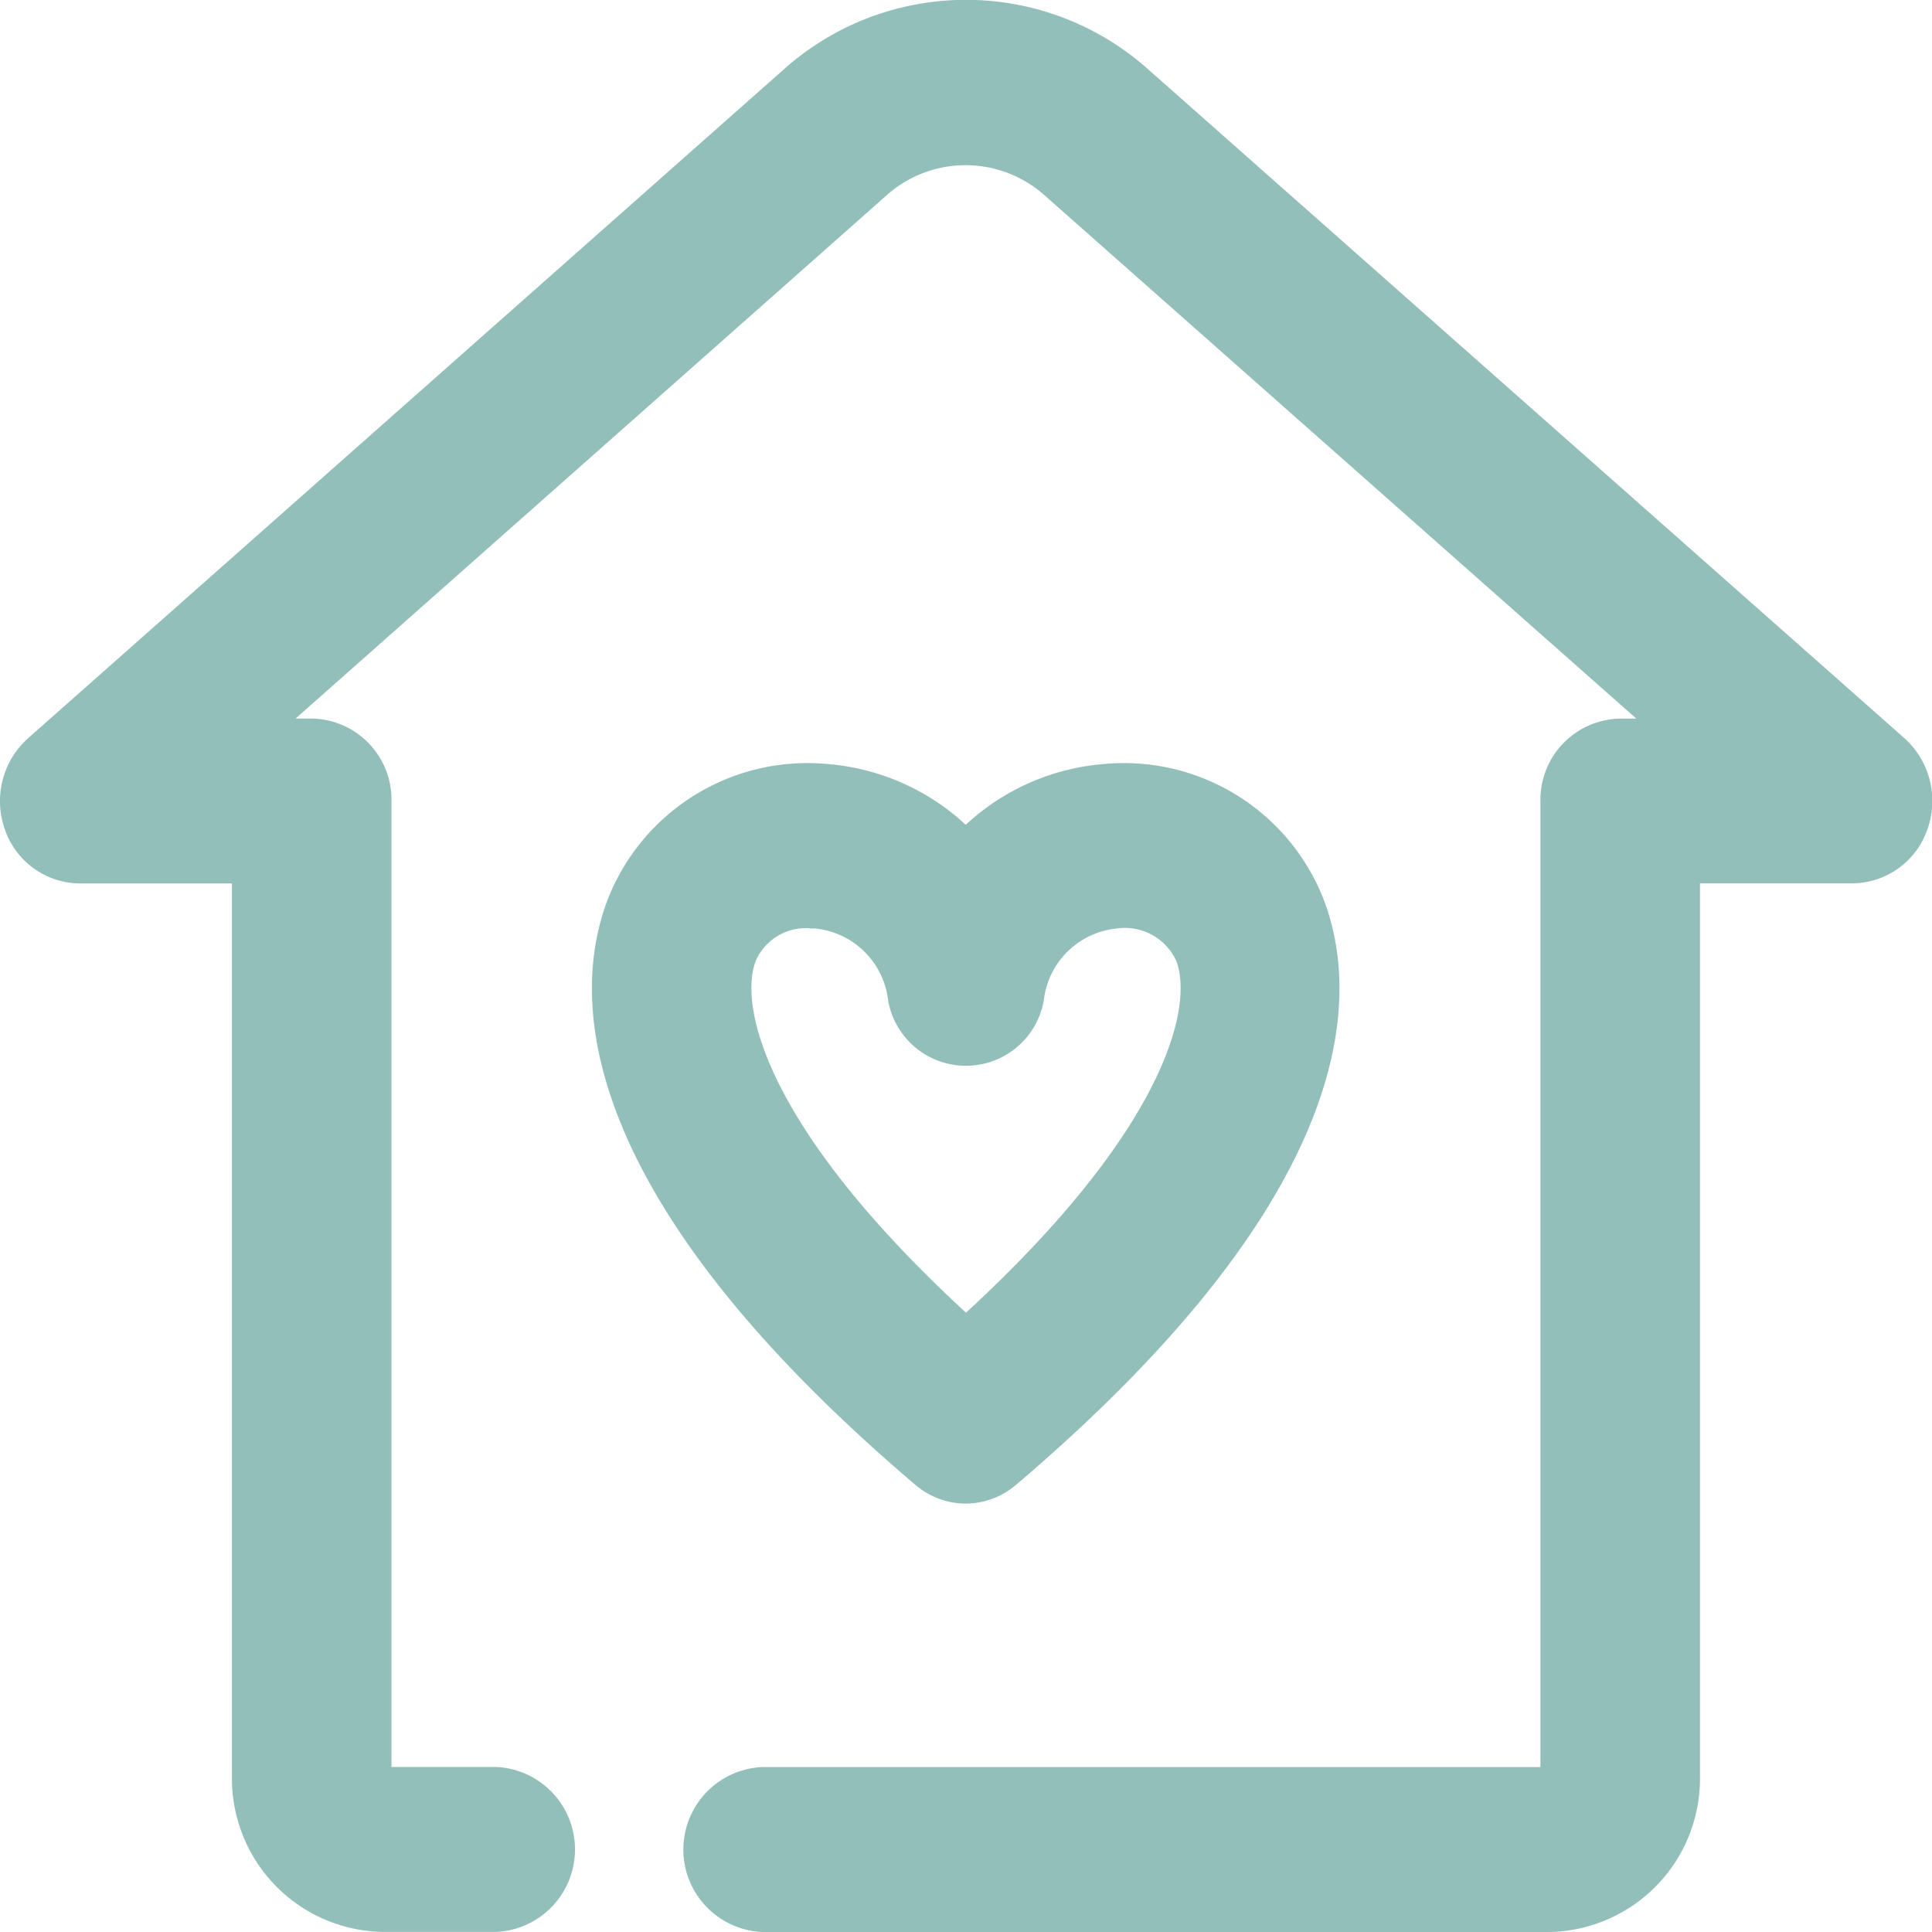
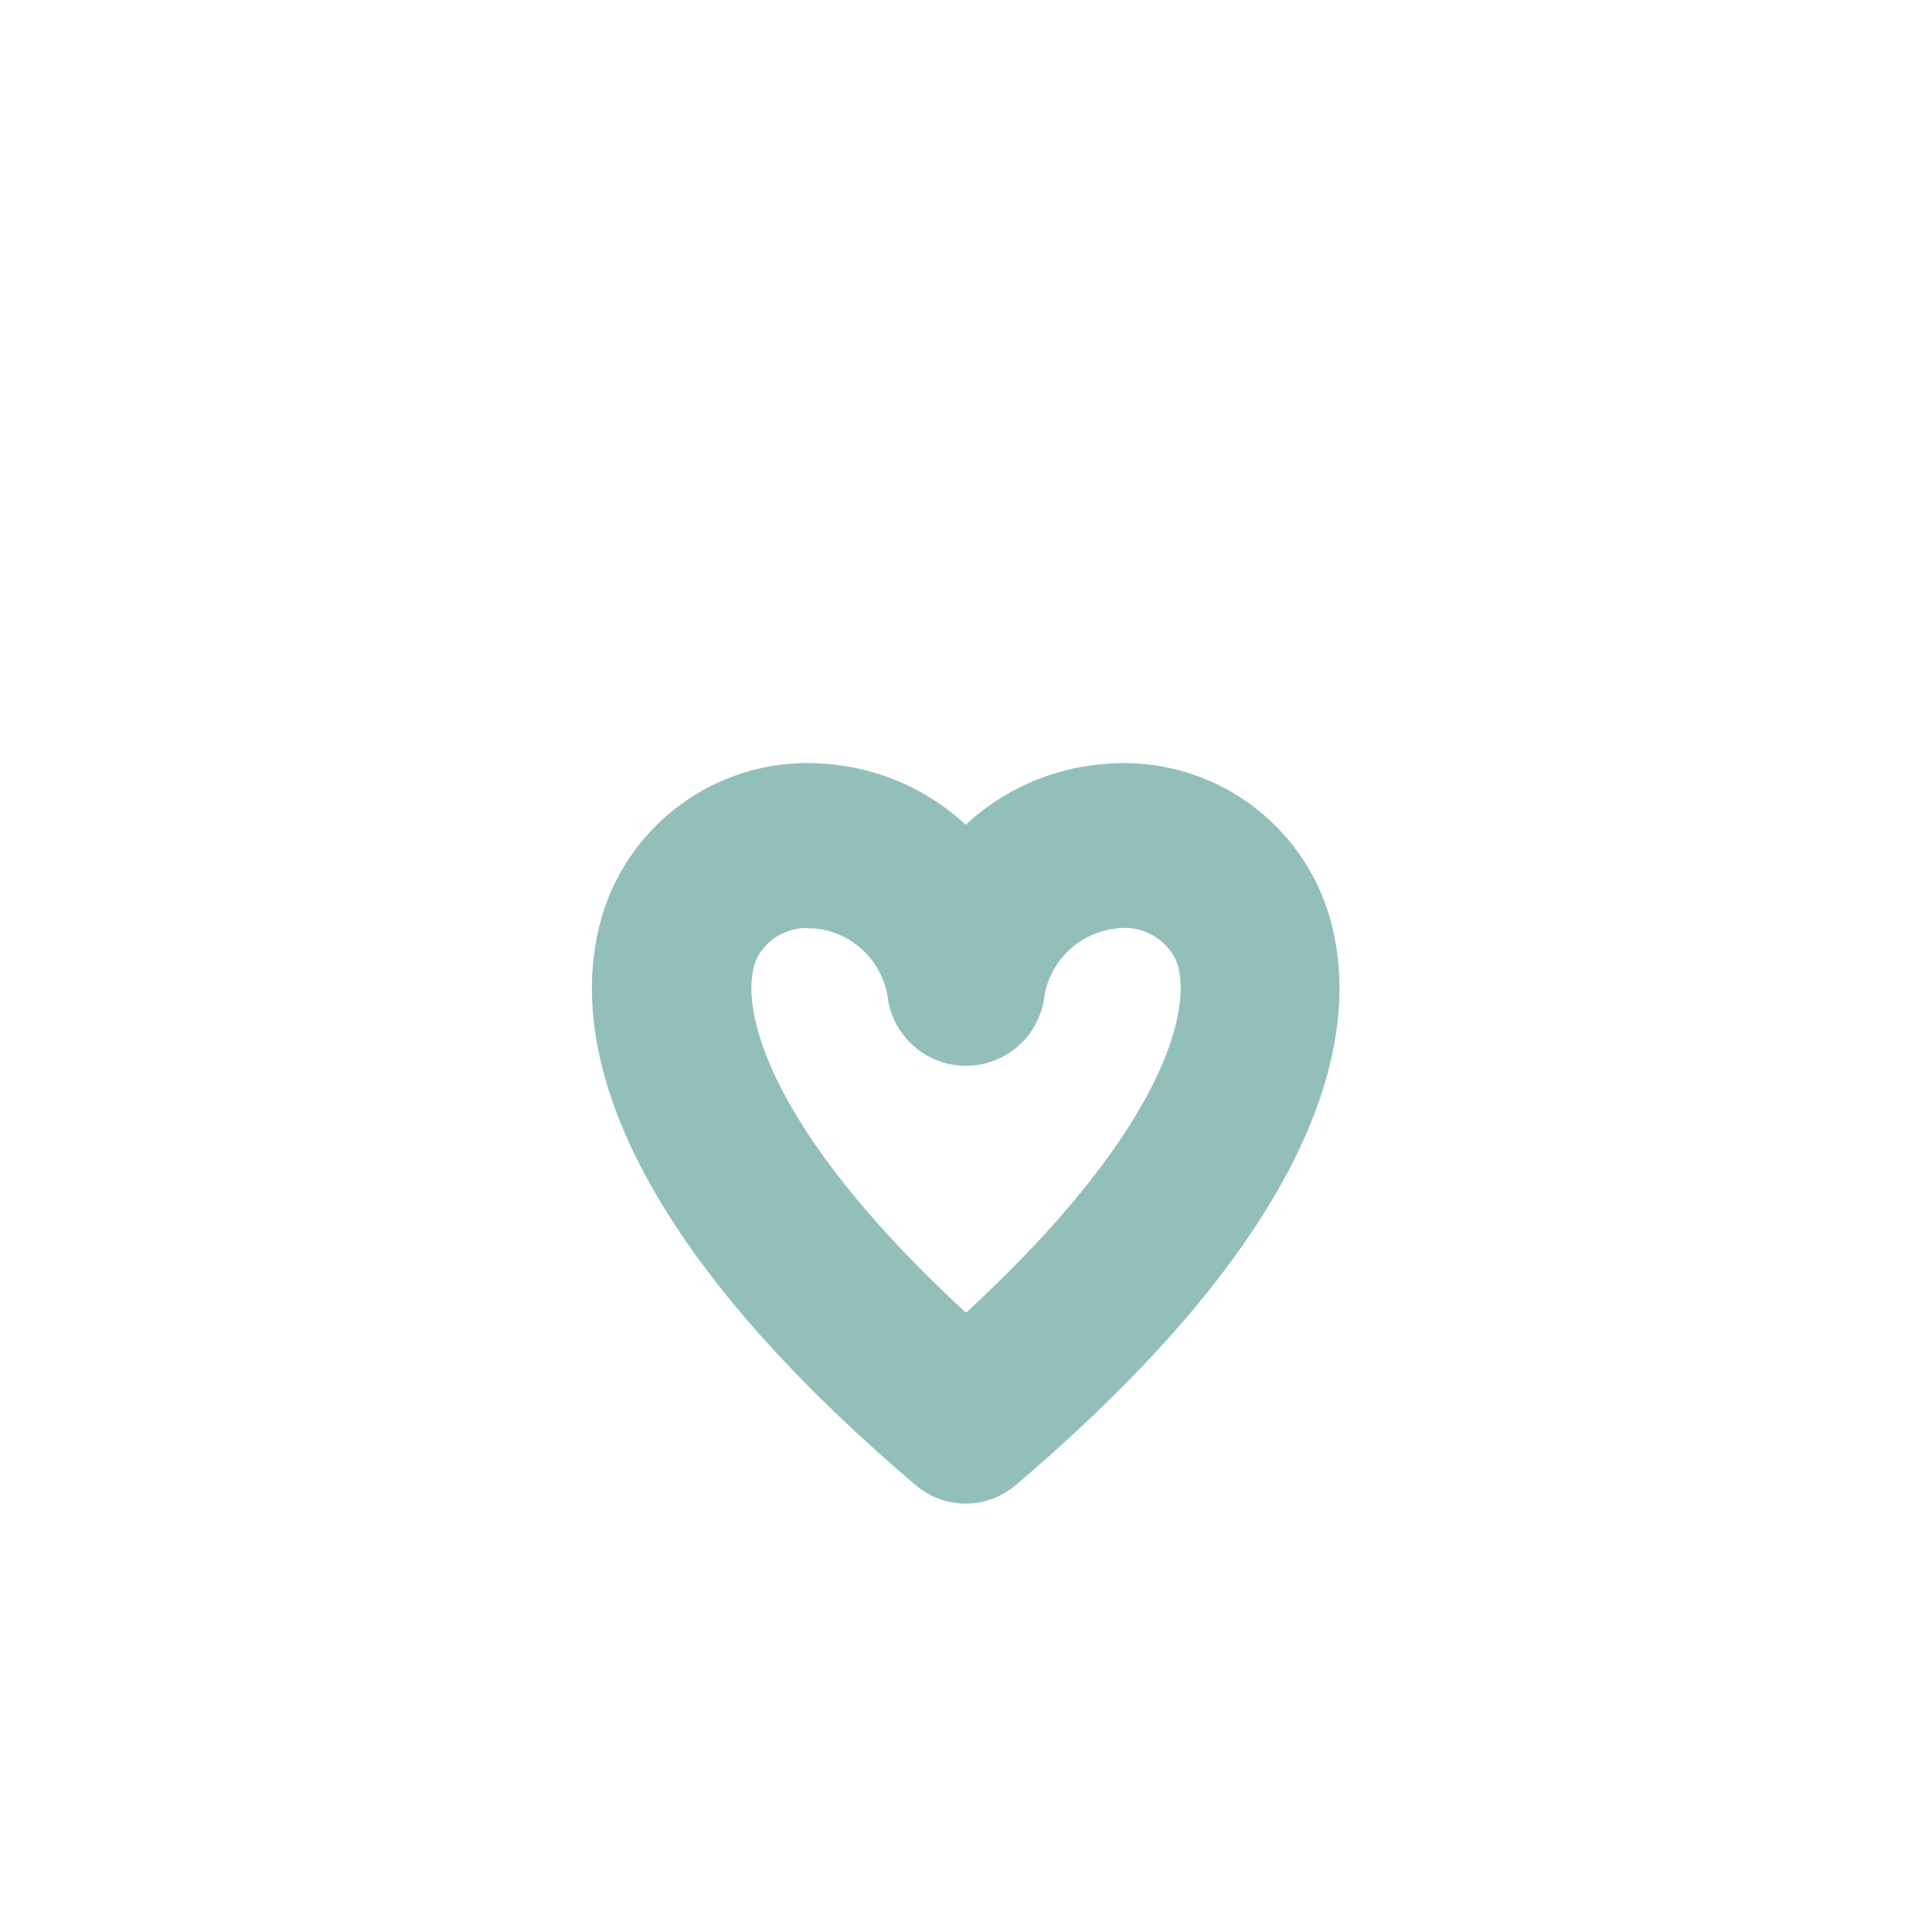
<svg xmlns="http://www.w3.org/2000/svg" viewBox="0 0 22 22">
  <g fill="#93bfbb">
    <path d="M11 17.122a.888.888 0 0 1-.577-.214c-3.988-3.393-3.9-5.637-3.5-6.673a2.442 2.442 0 0 1 2.5-1.535 2.618 2.618 0 0 1 1.574.692A2.618 2.618 0 0 1 12.57 8.7a2.442 2.442 0 0 1 2.5 1.535c.4 1.036.488 3.28-3.5 6.673a.889.889 0 0 1-.577.214M9.217 10.57a.624.624 0 0 0-.61.369c-.2.515.112 1.907 2.393 4.009 2.281-2.1 2.594-3.494 2.393-4.009a.643.643 0 0 0-.676-.366.929.929 0 0 0-.832.824.9.9 0 0 1-1.771 0 .929.929 0 0 0-.832-.824h-.066" data-name="パス 1014" />
-     <path d="M17.642 22H8.678a.94.94 0 0 1 0-1.878h8.863v-11a.924.924 0 0 1 .908-.939h.184L11.9 2.229a1.351 1.351 0 0 0-1.81 0L3.366 8.182h.184a.924.924 0 0 1 .908.939v11h1.193a.94.94 0 0 1 0 1.878H4.357a1.747 1.747 0 0 1-1.716-1.774V10.06H.908a.91.91 0 0 1-.852-.614.96.96 0 0 1 .262-1.038L8.914.8a3.114 3.114 0 0 1 4.172 0l8.6 7.606a.96.96 0 0 1 .261 1.039.91.91 0 0 1-.852.614h-1.737v10.167A1.747 1.747 0 0 1 17.642 22" data-name="パス 1015" />
  </g>
</svg>